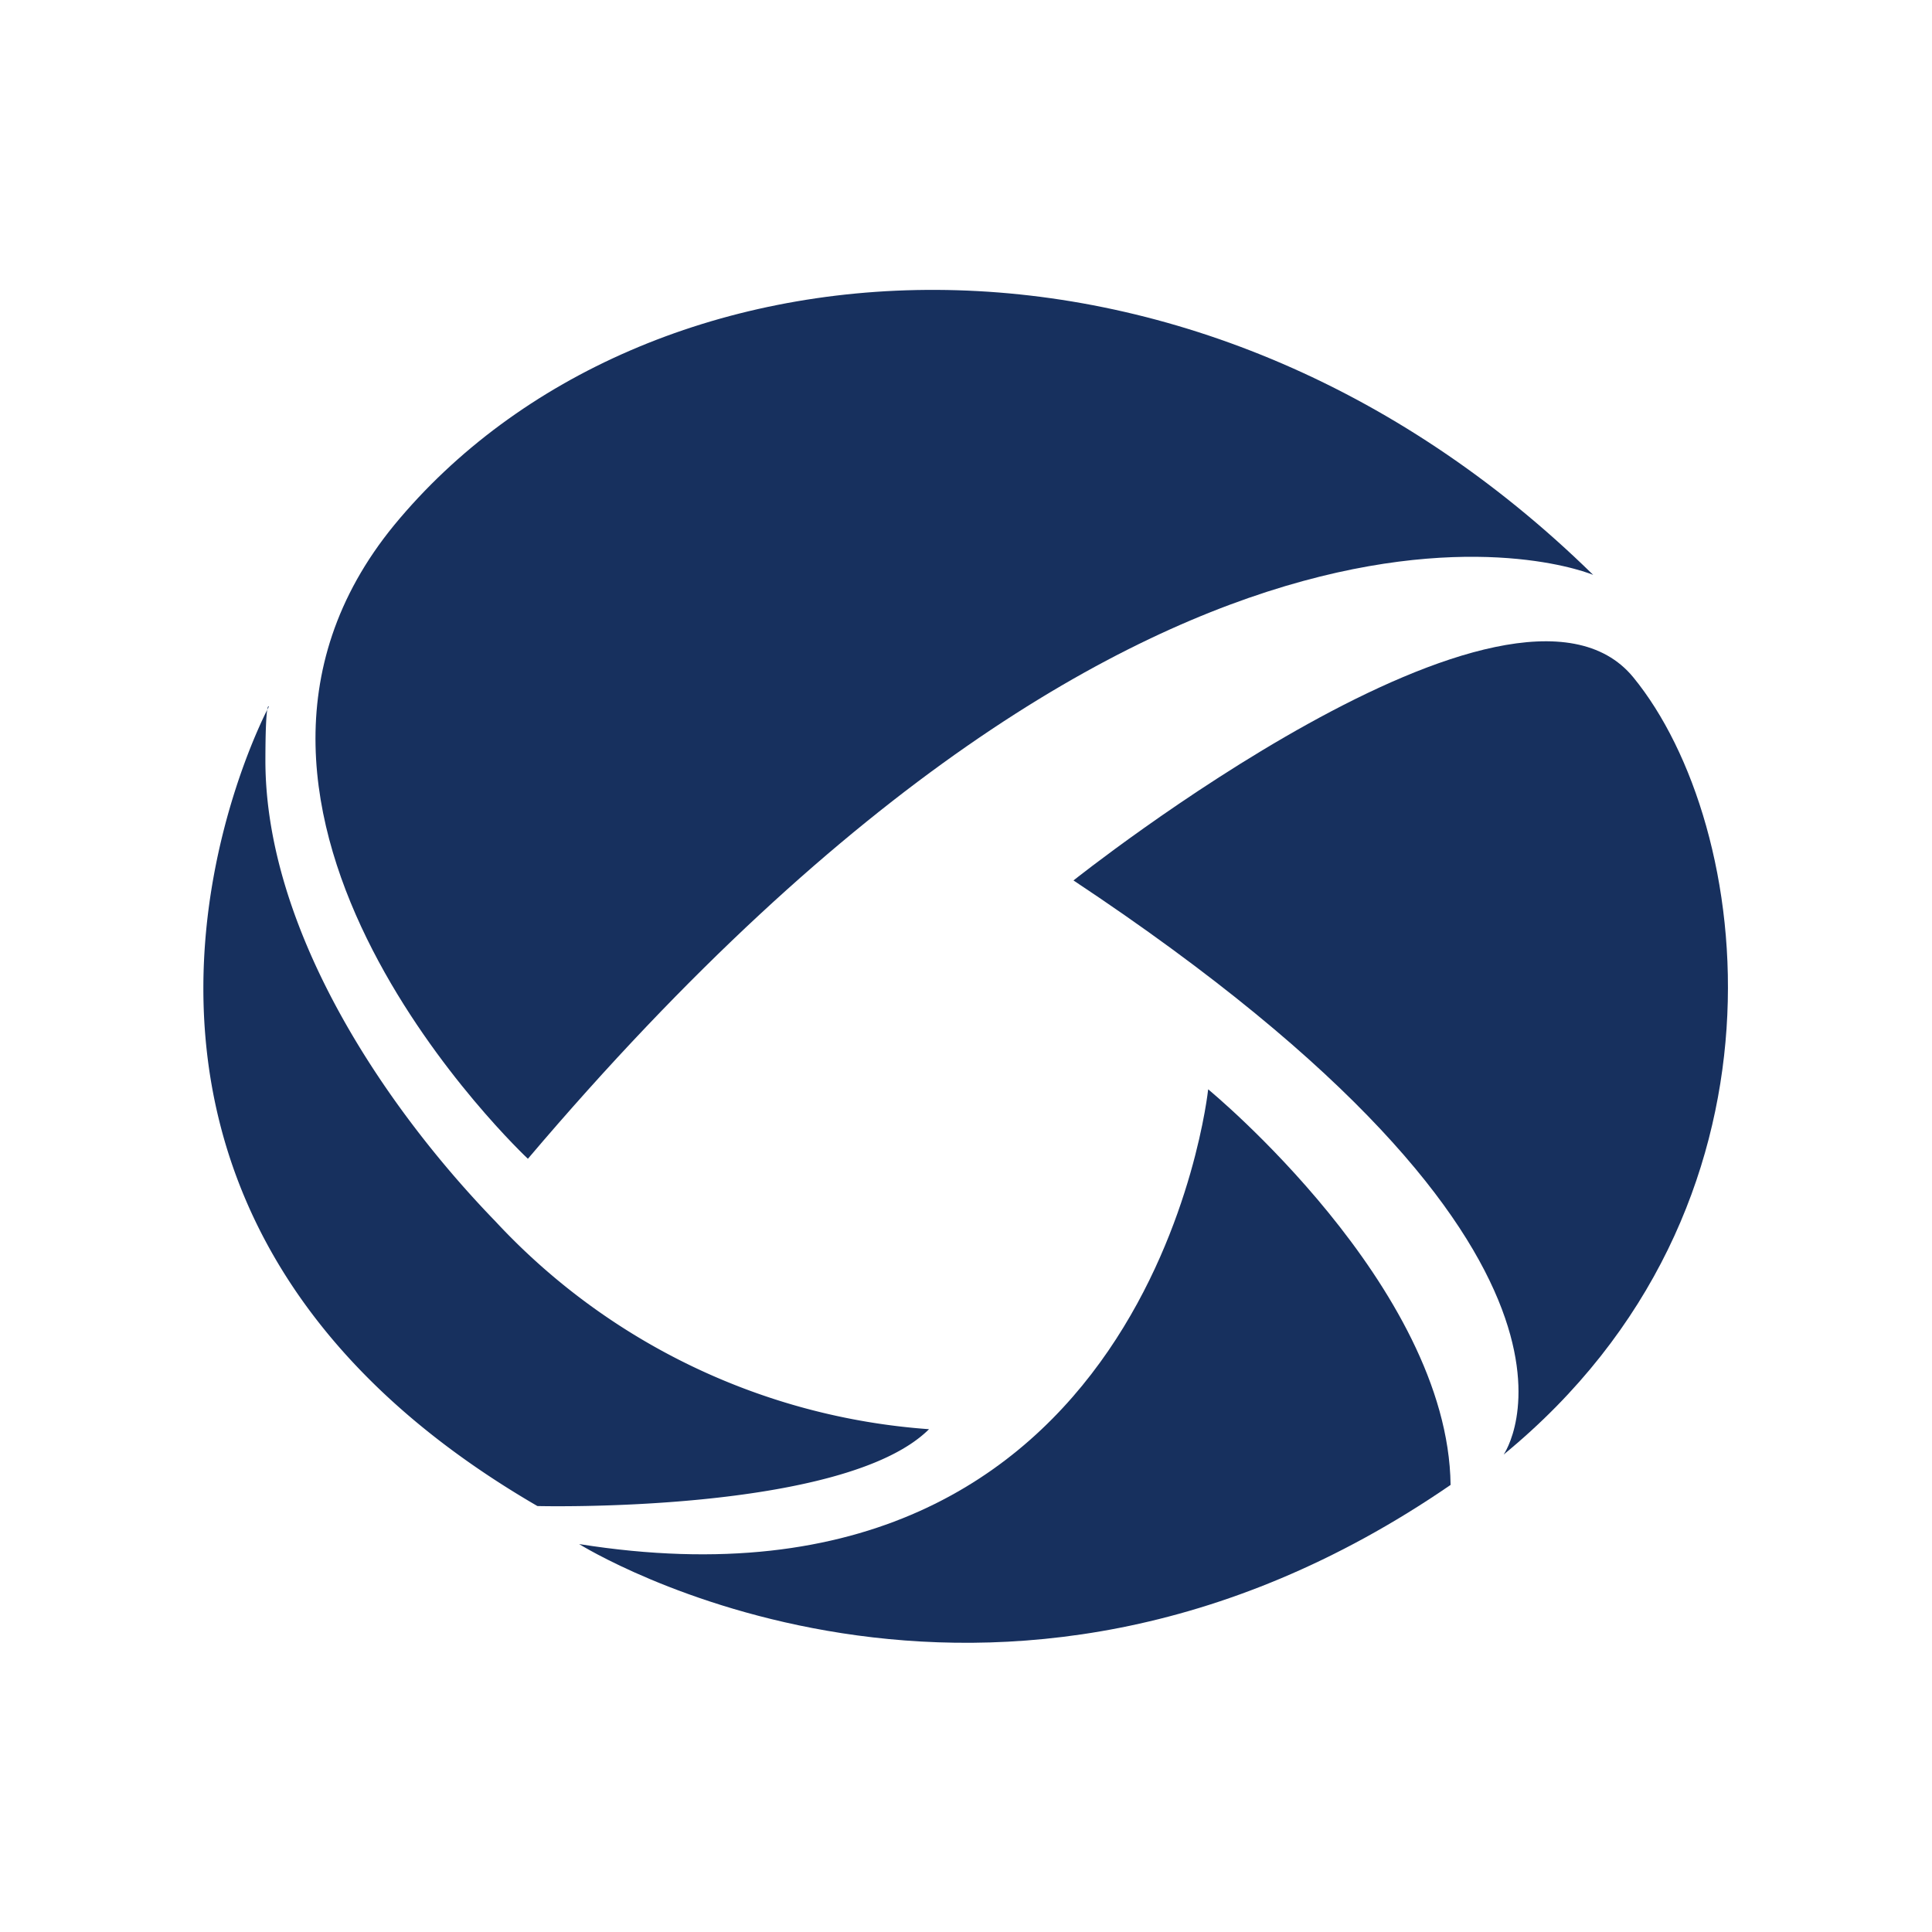
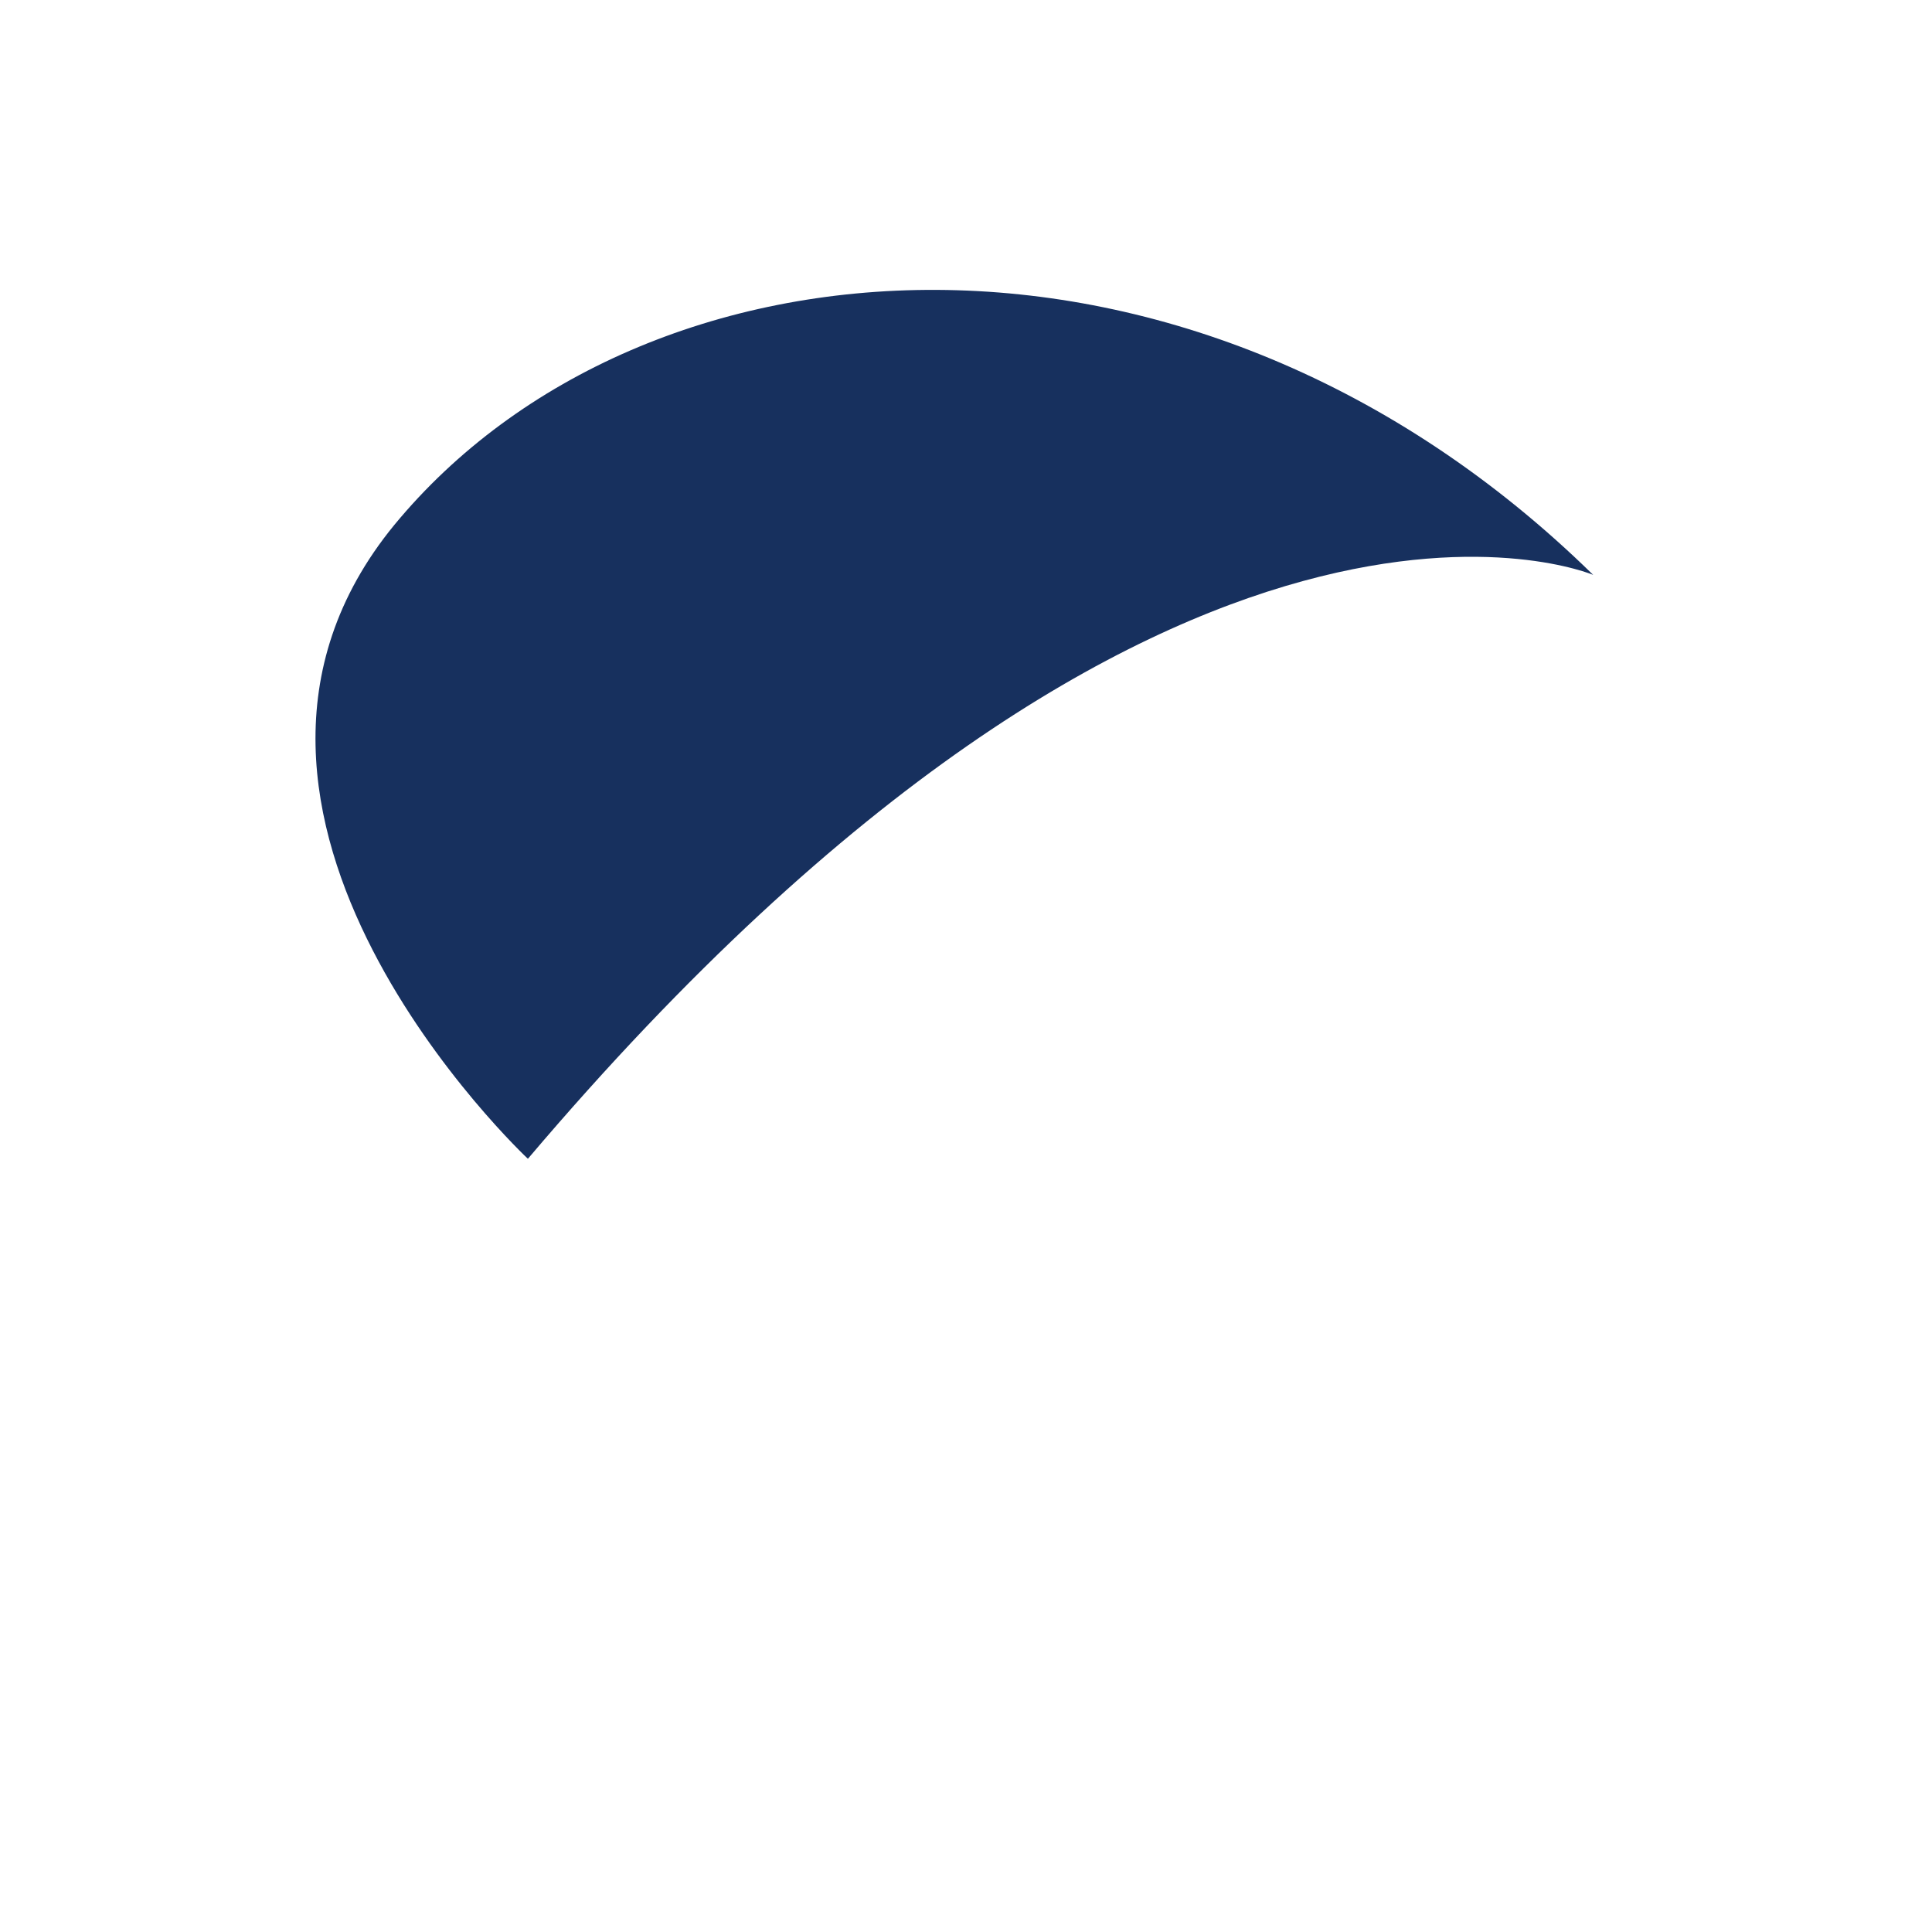
<svg xmlns="http://www.w3.org/2000/svg" xmlns:xlink="http://www.w3.org/1999/xlink" id="Capa_1" data-name="Capa 1" viewBox="0 0 73.16 73.16">
  <defs>
    <style>.cls-1{mask:url(#mask);}.cls-2,.cls-4,.cls-6,.cls-8{mix-blend-mode:multiply;}.cls-2{fill:url(#linear-gradient);}.cls-3{mask:url(#mask-2);}.cls-4{fill:url(#linear-gradient-2);}.cls-5{mask:url(#mask-3);}.cls-6{fill:url(#linear-gradient-3);}.cls-7{mask:url(#mask-4);}.cls-8{fill:url(#linear-gradient-4);}.cls-9{fill:#fff;}.cls-10{fill:#17305e;}.cls-11{mask:url(#mask-5);}.cls-12{fill:url(#linear-gradient-5);}.cls-13{mask:url(#mask-6);}.cls-14{fill:url(#linear-gradient-6);}.cls-15{mask:url(#mask-7);}.cls-16{fill:url(#linear-gradient-7);}.cls-17{mask:url(#mask-8);}.cls-18{fill:url(#linear-gradient-8);}.cls-19{filter:url(#luminosity-noclip-8);}.cls-20{filter:url(#luminosity-noclip-7);}.cls-21{filter:url(#luminosity-noclip-6);}.cls-22{filter:url(#luminosity-noclip-5);}.cls-23{filter:url(#luminosity-noclip-4);}.cls-24{filter:url(#luminosity-noclip-3);}.cls-25{filter:url(#luminosity-noclip-2);}.cls-26{filter:url(#luminosity-noclip);}</style>
    <filter id="luminosity-noclip" x="13.46" y="-8229.62" width="46.69" height="32766" filterUnits="userSpaceOnUse" color-interpolation-filters="sRGB">
      <feFlood flood-color="#fff" result="bg" />
      <feBlend in="SourceGraphic" in2="bg" />
    </filter>
    <mask id="mask" x="13.46" y="-8229.62" width="46.69" height="32766" maskUnits="userSpaceOnUse">
      <g class="cls-26" />
    </mask>
    <linearGradient id="linear-gradient" x1="13.46" y1="27.29" x2="60.15" y2="27.29" gradientUnits="userSpaceOnUse">
      <stop offset="0" stop-color="#fff" />
      <stop offset="0.09" stop-color="#d4d4d4" />
      <stop offset="0.23" stop-color="#9c9c9c" />
      <stop offset="0.37" stop-color="#6d6d6d" />
      <stop offset="0.5" stop-color="#454545" />
      <stop offset="0.63" stop-color="#272727" />
      <stop offset="0.76" stop-color="#111" />
      <stop offset="0.89" stop-color="#040404" />
      <stop offset="1" />
    </linearGradient>
    <filter id="luminosity-noclip-2" x="43.71" y="-8229.62" width="19.47" height="32766" filterUnits="userSpaceOnUse" color-interpolation-filters="sRGB">
      <feFlood flood-color="#fff" result="bg" />
      <feBlend in="SourceGraphic" in2="bg" />
    </filter>
    <mask id="mask-2" x="43.71" y="-8229.62" width="19.47" height="32766" maskUnits="userSpaceOnUse">
      <g class="cls-25" />
    </mask>
    <linearGradient id="linear-gradient-2" x1="43.71" y1="38.12" x2="63.18" y2="38.12" xlink:href="#linear-gradient" />
    <filter id="luminosity-noclip-3" x="8.53" y="-8229.62" width="20.02" height="32766" filterUnits="userSpaceOnUse" color-interpolation-filters="sRGB">
      <feFlood flood-color="#fff" result="bg" />
      <feBlend in="SourceGraphic" in2="bg" />
    </filter>
    <mask id="mask-3" x="8.53" y="-8229.62" width="20.02" height="32766" maskUnits="userSpaceOnUse">
      <g class="cls-24" />
    </mask>
    <linearGradient id="linear-gradient-3" x1="8.53" y1="43.71" x2="28.55" y2="43.71" gradientUnits="userSpaceOnUse">
      <stop offset="0" stop-color="#fff" />
      <stop offset="0.03" stop-color="#e5e5e5" />
      <stop offset="0.1" stop-color="#b5b5b5" />
      <stop offset="0.17" stop-color="#8a8a8a" />
      <stop offset="0.24" stop-color="#656565" />
      <stop offset="0.32" stop-color="#454545" />
      <stop offset="0.41" stop-color="#2c2c2c" />
      <stop offset="0.51" stop-color="#181818" />
      <stop offset="0.62" stop-color="#0a0a0a" />
      <stop offset="0.75" stop-color="#020202" />
      <stop offset="1" />
    </linearGradient>
    <filter id="luminosity-noclip-4" x="26.87" y="-8229.62" width="21.84" height="32766" filterUnits="userSpaceOnUse" color-interpolation-filters="sRGB">
      <feFlood flood-color="#fff" result="bg" />
      <feBlend in="SourceGraphic" in2="bg" />
    </filter>
    <mask id="mask-4" x="26.87" y="-8229.62" width="21.84" height="32766" maskUnits="userSpaceOnUse">
      <g class="cls-23" />
    </mask>
    <linearGradient id="linear-gradient-4" x1="26.87" y1="54.58" x2="48.71" y2="54.58" gradientUnits="userSpaceOnUse">
      <stop offset="0" stop-color="#fff" />
      <stop offset="0.08" stop-color="#fff" />
      <stop offset="0.27" stop-color="#fff" />
      <stop offset="0.33" stop-color="#d4d4d4" />
      <stop offset="0.41" stop-color="#9c9c9c" />
      <stop offset="0.49" stop-color="#6d6d6d" />
      <stop offset="0.57" stop-color="#454545" />
      <stop offset="0.65" stop-color="#272727" />
      <stop offset="0.73" stop-color="#111" />
      <stop offset="0.8" stop-color="#040404" />
      <stop offset="0.87" />
    </linearGradient>
    <filter id="luminosity-noclip-5" x="13.34" y="13.48" width="46.81" height="27.59" filterUnits="userSpaceOnUse" color-interpolation-filters="sRGB">
      <feFlood flood-color="#fff" result="bg" />
      <feBlend in="SourceGraphic" in2="bg" />
    </filter>
    <mask id="mask-5" x="13.52" y="12.96" width="46.81" height="27.59" maskUnits="userSpaceOnUse">
      <g class="cls-22">
        <g transform="translate(0.18 -0.53)">
          <g class="cls-1">
            <path class="cls-2" d="M20.12,41c-.65.72-11.58-11.67-4-19.26,0,0,18.61-18.93,44,.52C60.15,22.3,44.06,13.94,20.12,41Z" />
          </g>
        </g>
      </g>
    </mask>
    <linearGradient id="linear-gradient-5" x1="13.34" y1="27.28" x2="60.15" y2="27.28" gradientUnits="userSpaceOnUse">
      <stop offset="0" stop-color="#fff" />
      <stop offset="0.05" stop-color="#ebedf1" />
      <stop offset="0.19" stop-color="#b3bccb" />
      <stop offset="0.33" stop-color="#8491a9" />
      <stop offset="0.47" stop-color="#5c6e8e" />
      <stop offset="0.61" stop-color="#3e5379" />
      <stop offset="0.75" stop-color="#28406a" />
      <stop offset="0.88" stop-color="#1b3461" />
      <stop offset="1" stop-color="#17305e" />
    </linearGradient>
    <filter id="luminosity-noclip-6" x="43.71" y="26.93" width="19.47" height="22.38" filterUnits="userSpaceOnUse" color-interpolation-filters="sRGB">
      <feFlood flood-color="#fff" result="bg" />
      <feBlend in="SourceGraphic" in2="bg" />
    </filter>
    <mask id="mask-6" x="43.89" y="26.4" width="19.47" height="22.38" maskUnits="userSpaceOnUse">
      <g class="cls-21">
        <g transform="translate(0.18 -0.53)">
          <g class="cls-3">
-             <path class="cls-4" d="M43.71,33.67s12,8,15.46,15.64c3.44-3.58,6.49-13,1-22C60.15,27.29,57.74,24.63,43.71,33.67Z" />
-           </g>
+             </g>
        </g>
      </g>
    </mask>
    <linearGradient id="linear-gradient-6" x1="43.71" y1="38.12" x2="63.18" y2="38.12" xlink:href="#linear-gradient-5" />
    <filter id="luminosity-noclip-7" x="8.33" y="31.32" width="20.22" height="24.29" filterUnits="userSpaceOnUse" color-interpolation-filters="sRGB">
      <feFlood flood-color="#fff" result="bg" />
      <feBlend in="SourceGraphic" in2="bg" />
    </filter>
    <mask id="mask-7" x="8.51" y="30.8" width="20.22" height="24.29" maskUnits="userSpaceOnUse">
      <g class="cls-20">
        <g transform="translate(0.18 -0.53)">
          <g class="cls-5">
            <path class="cls-6" d="M9,31.82S4.84,44.12,20.71,55.61h7.84S11.09,48.38,9,31.82Z" />
          </g>
        </g>
      </g>
    </mask>
    <linearGradient id="linear-gradient-7" x1="8.33" y1="43.39" x2="28.04" y2="43.39" xlink:href="#linear-gradient-5" />
    <filter id="luminosity-noclip-8" x="26.2" y="47.86" width="22.55" height="13.78" filterUnits="userSpaceOnUse" color-interpolation-filters="sRGB">
      <feFlood flood-color="#fff" result="bg" />
      <feBlend in="SourceGraphic" in2="bg" />
    </filter>
    <mask id="mask-8" x="26.38" y="47.33" width="22.55" height="13.78" maskUnits="userSpaceOnUse">
      <g class="cls-19">
        <g transform="translate(0.18 -0.53)">
          <g class="cls-7">
-             <path class="cls-8" d="M48.23,47.86c.74,4,.36,10.81.48,10.81s-7.52,5.32-21.84.81C26.87,59.48,37.79,62.48,48.23,47.86Z" />
-           </g>
+             </g>
        </g>
      </g>
    </mask>
    <linearGradient id="linear-gradient-8" x1="26.2" y1="54.75" x2="48.75" y2="54.75" xlink:href="#linear-gradient-5" />
  </defs>
  <rect class="cls-9" width="73.16" height="73.16" rx="36.58" />
  <path class="cls-10" d="M60.15,22.3S44.29,15.55,19.81,44.41c0,0-14-13.09-5.06-24C24.16,9,45,7.45,60.15,22.3Z" transform="translate(0.18 -0.53)" />
-   <path class="cls-10" d="M35,54.65a24.82,24.82,0,0,1-16.41-7.86c-4.36-4.5-8.69-11.14-8.72-17.4,0-2.41.13-2.1.13-2.1S0,45.85,20.17,57.56C20.17,57.56,31.77,57.86,35,54.65Z" transform="translate(0.18 -0.53)" />
-   <path class="cls-10" d="M45.57,41.78S43.42,62.45,21.75,59c0,0,15.56,9.75,33-2.24C54.66,49.24,45.57,41.78,45.57,41.78Z" transform="translate(0.18 -0.53)" />
-   <path class="cls-10" d="M56.76,55.61S62,48.15,40.47,33.87c0,0,16.64-13.26,21.2-7.69S68.16,46.26,56.76,55.61Z" transform="translate(0.18 -0.53)" />
  <g class="cls-11">
    <path class="cls-12" d="M20.12,41c-.65.72-11.18-10.47-4.65-19.32s23.78-13.15,44.68.58C60.15,22.3,44.06,13.94,20.12,41Z" transform="translate(0.18 -0.53)" />
  </g>
  <g class="cls-13">
    <path class="cls-14" d="M43.71,33.67s12,8,15.46,15.64c3.44-3.58,6.49-13,1-22C60.15,27.29,57.74,24.63,43.71,33.67Z" transform="translate(0.18 -0.53)" />
  </g>
  <g class="cls-15">
    <path class="cls-16" d="M9.1,31.32S3.84,47.11,20.83,55.43a23.89,23.89,0,0,1,7.21,0S11.15,47.89,9.1,31.32Z" transform="translate(0.18 -0.53)" />
  </g>
  <g class="cls-17">
    <path class="cls-18" d="M48.23,47.86a64.57,64.57,0,0,1,.48,10.81c0-1.42-2.49,6-22.51,1.55C26.2,60.22,40.87,63.61,48.23,47.86Z" transform="translate(0.18 -0.53)" />
  </g>
</svg>